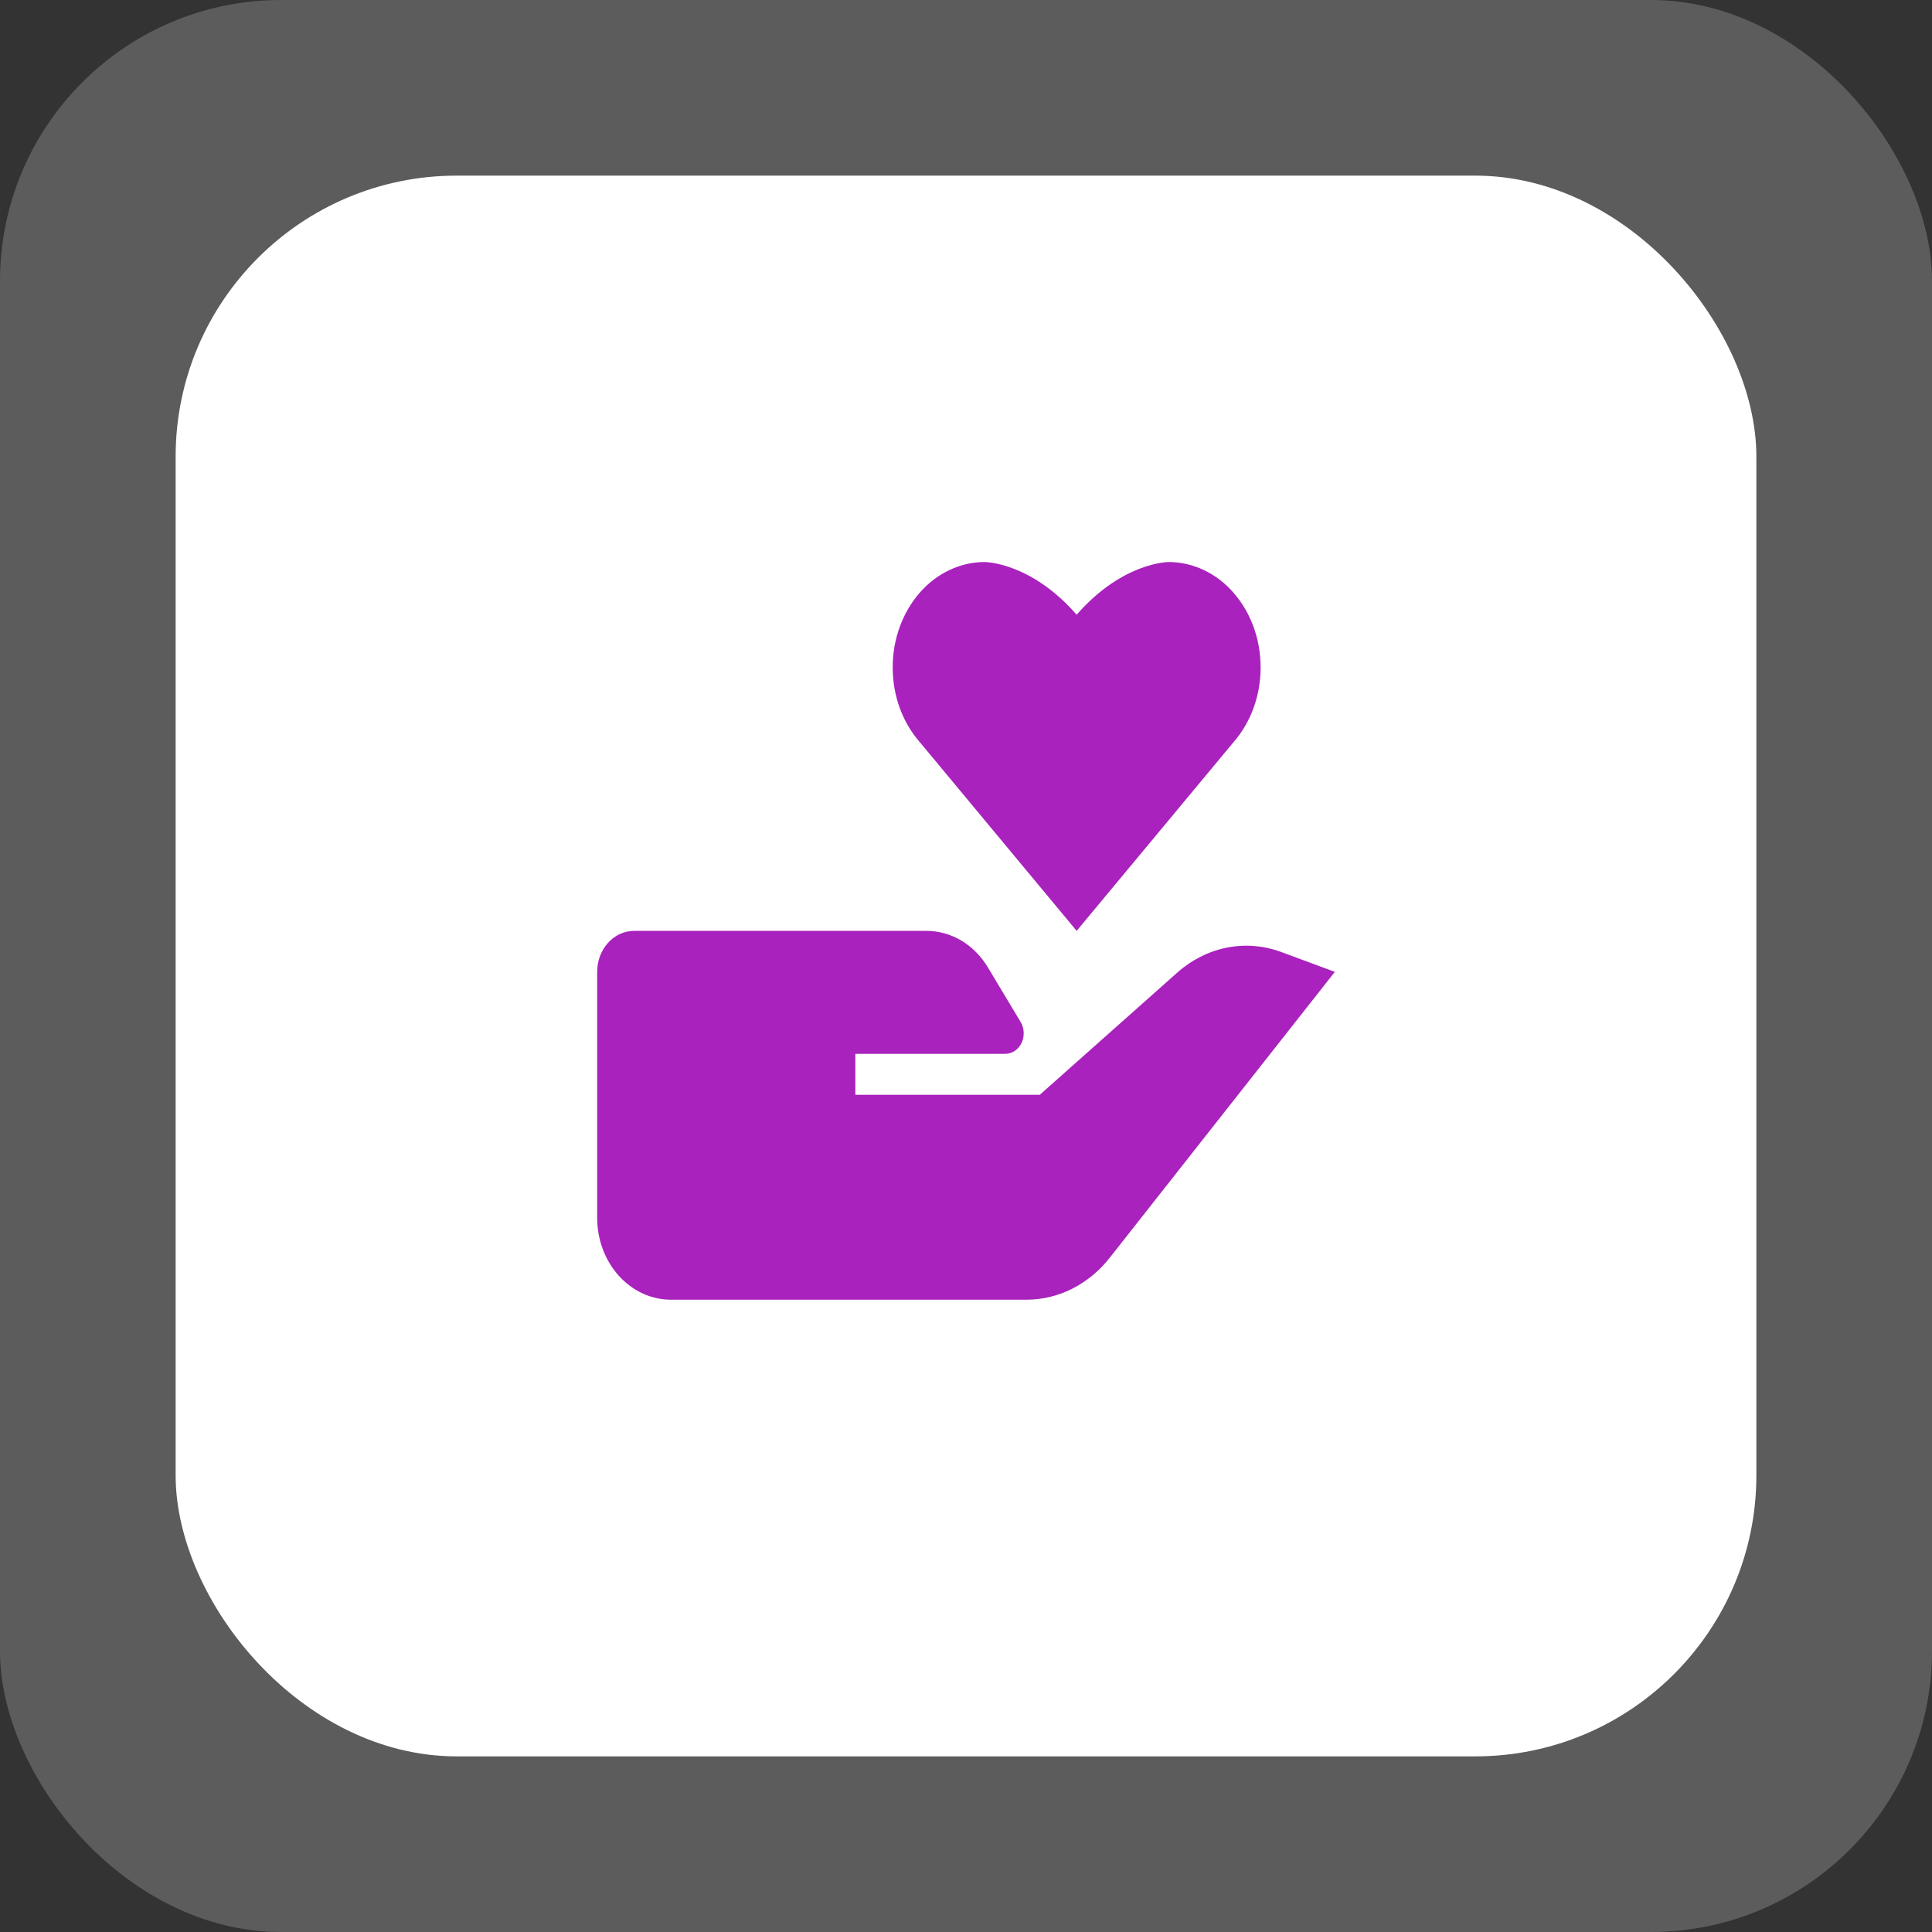
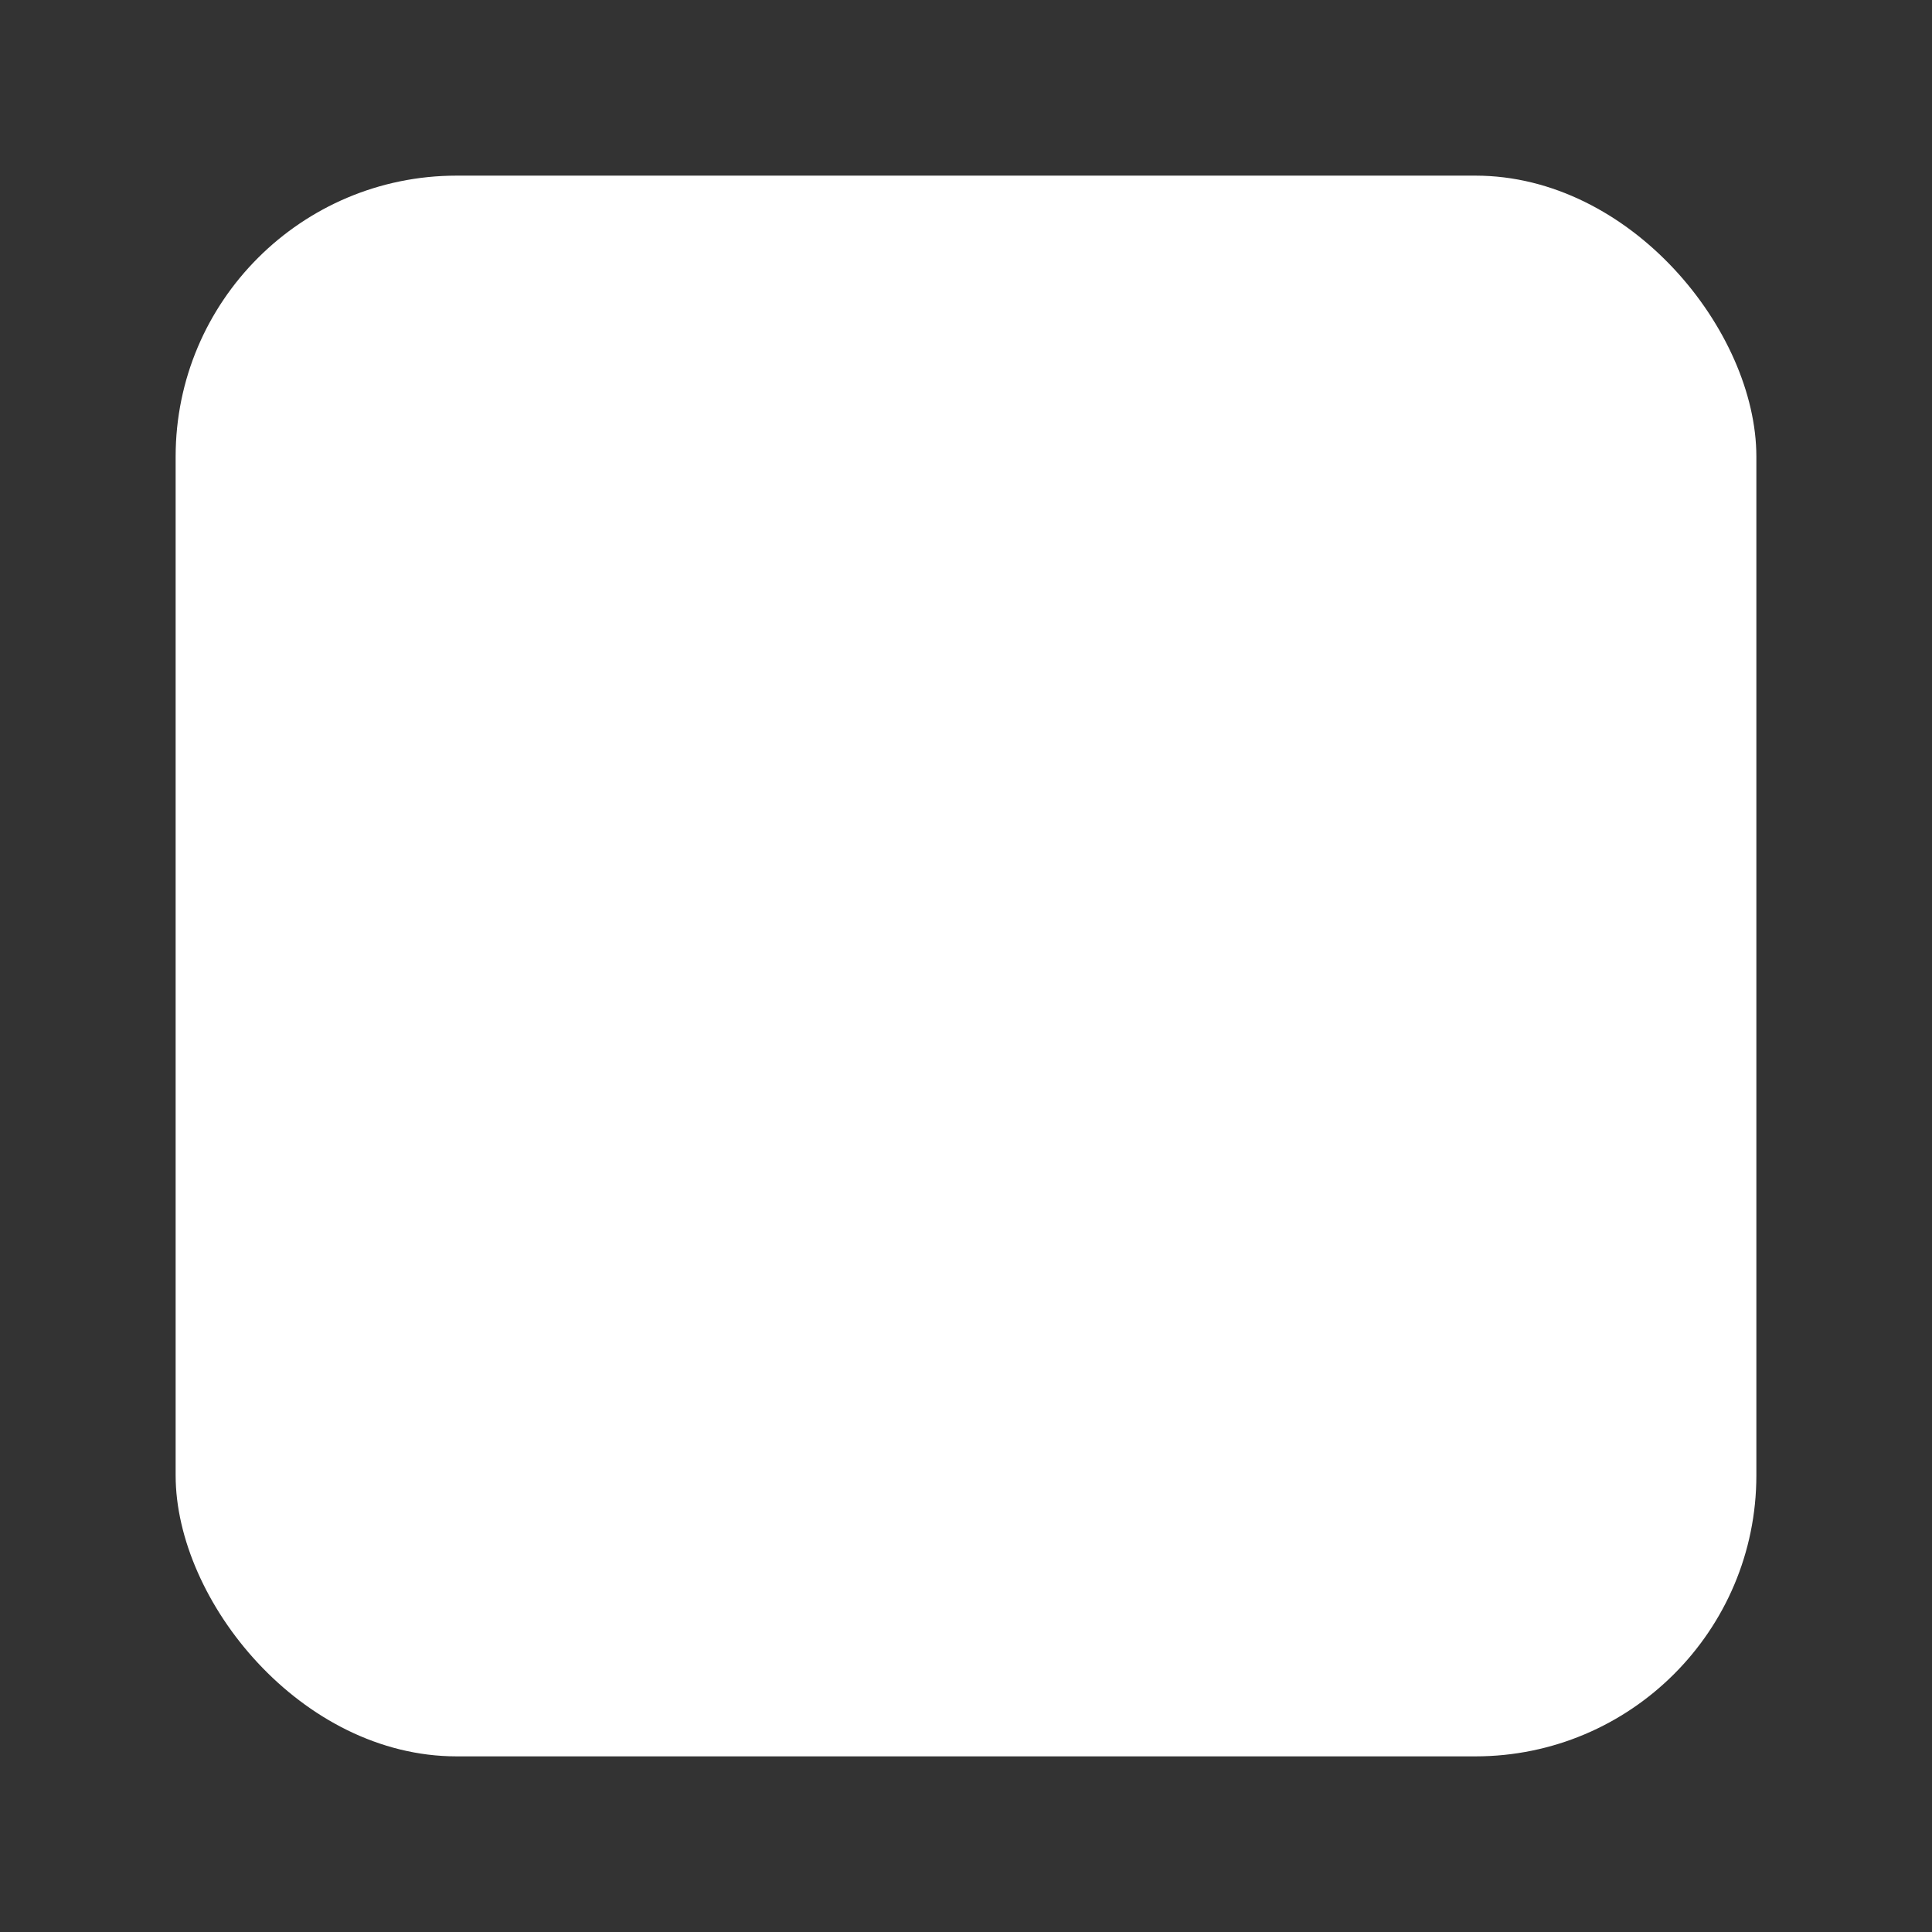
<svg xmlns="http://www.w3.org/2000/svg" width="55" height="55" viewBox="0 0 55 55" fill="none">
  <rect x="0" y="0" width="55" height="55" fill="#333333" stroke="none" />
-   <rect width="55" height="55" rx="8" fill="#D8D8D8" fill-opacity="0.25" />
  <rect x="5" y="5" width="45" height="45" rx="8" fill="white" />
-   <path d="M33.512 27.69L29.6 31.167H24.35V30H28.618C28.713 30 28.806 29.971 28.888 29.917C28.969 29.863 29.036 29.785 29.081 29.692C29.126 29.599 29.147 29.494 29.142 29.389C29.138 29.283 29.108 29.181 29.055 29.093L28.123 27.54C27.931 27.22 27.672 26.957 27.367 26.776C27.062 26.595 26.722 26.5 26.377 26.5H18.05C17.771 26.5 17.505 26.623 17.308 26.842C17.111 27.061 17 27.357 17 27.667V34.667C17 35.285 17.221 35.879 17.615 36.317C18.009 36.754 18.543 37 19.1 37H29.221C29.67 37 30.114 36.894 30.523 36.688C30.932 36.481 31.296 36.181 31.592 35.805L38 27.667L36.475 27.102C35.977 26.917 35.444 26.874 34.926 26.977C34.409 27.08 33.923 27.325 33.512 27.69ZM35.121 21.122C35.594 20.579 35.887 19.829 35.887 19.001C35.887 18.172 35.594 17.422 35.121 16.88C34.881 16.602 34.594 16.381 34.276 16.23C33.957 16.079 33.615 16 33.269 16C33.269 16 31.962 15.996 30.65 17.5C29.337 15.996 28.031 16 28.031 16C27.685 16 27.343 16.078 27.025 16.23C26.706 16.38 26.419 16.601 26.179 16.878C25.706 17.422 25.413 18.171 25.413 19C25.413 19.828 25.706 20.579 26.179 21.12L30.65 26.5L35.121 21.122Z" fill="#A922BD" />
</svg>